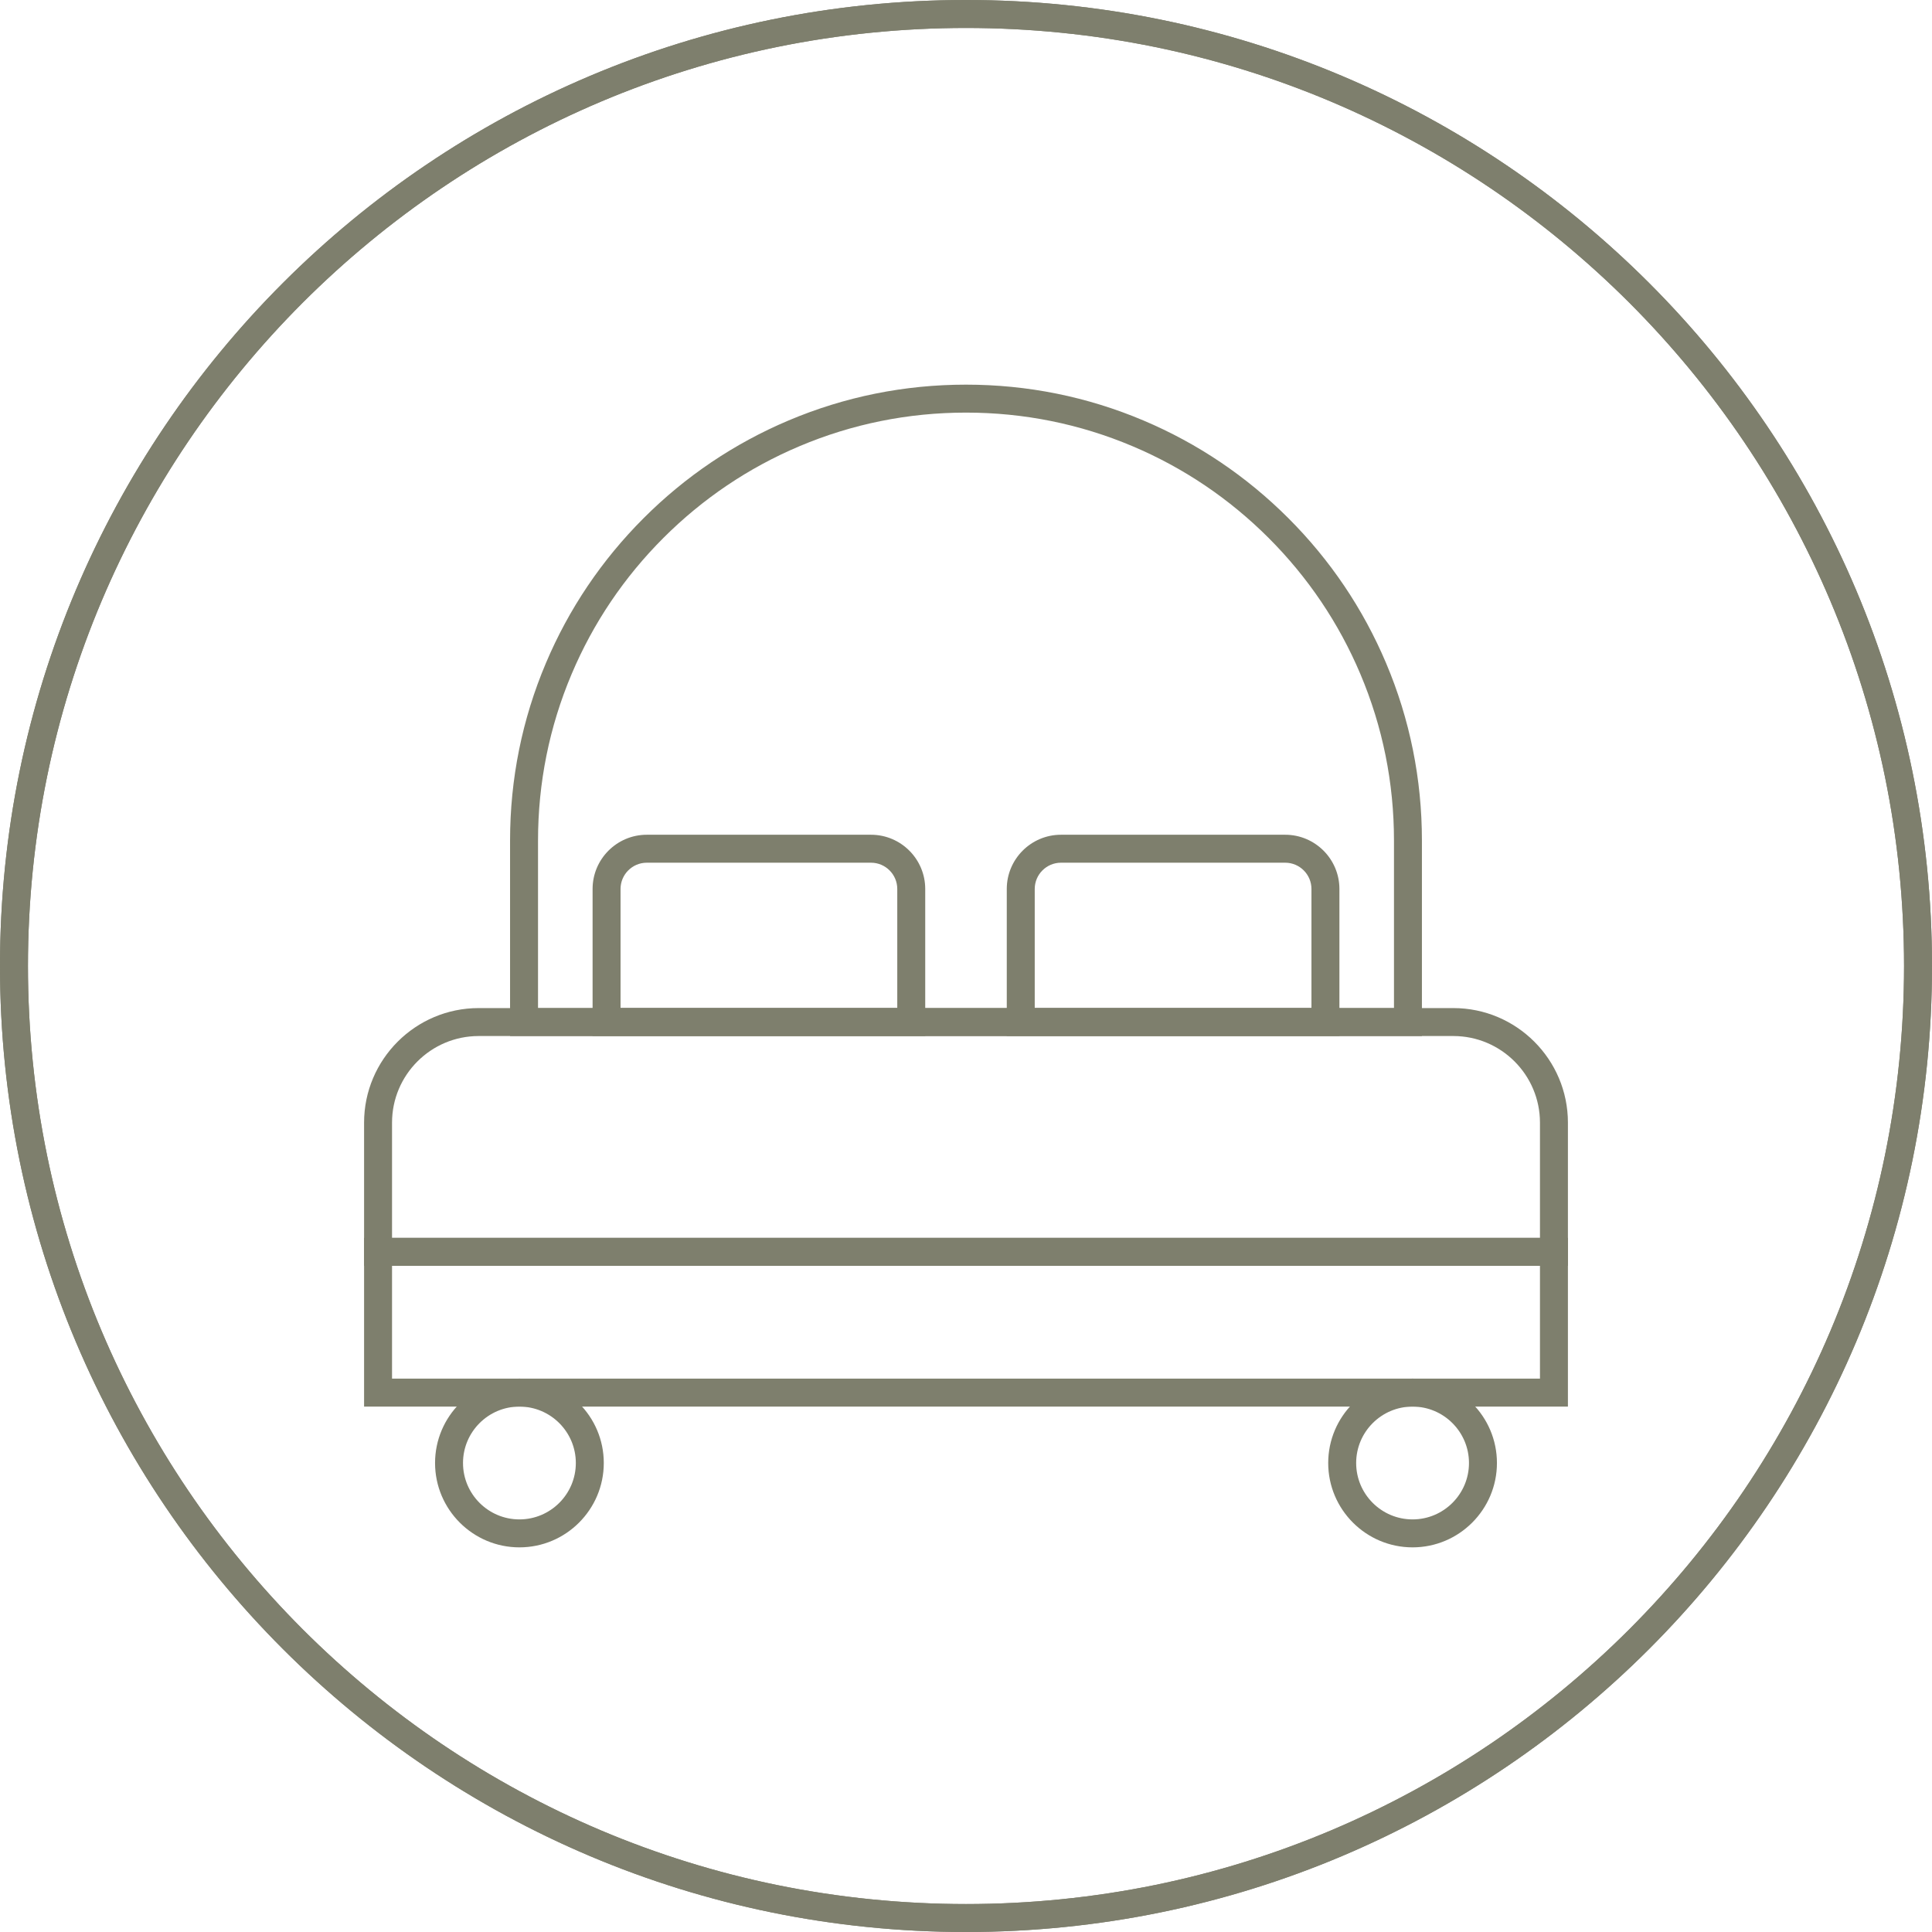
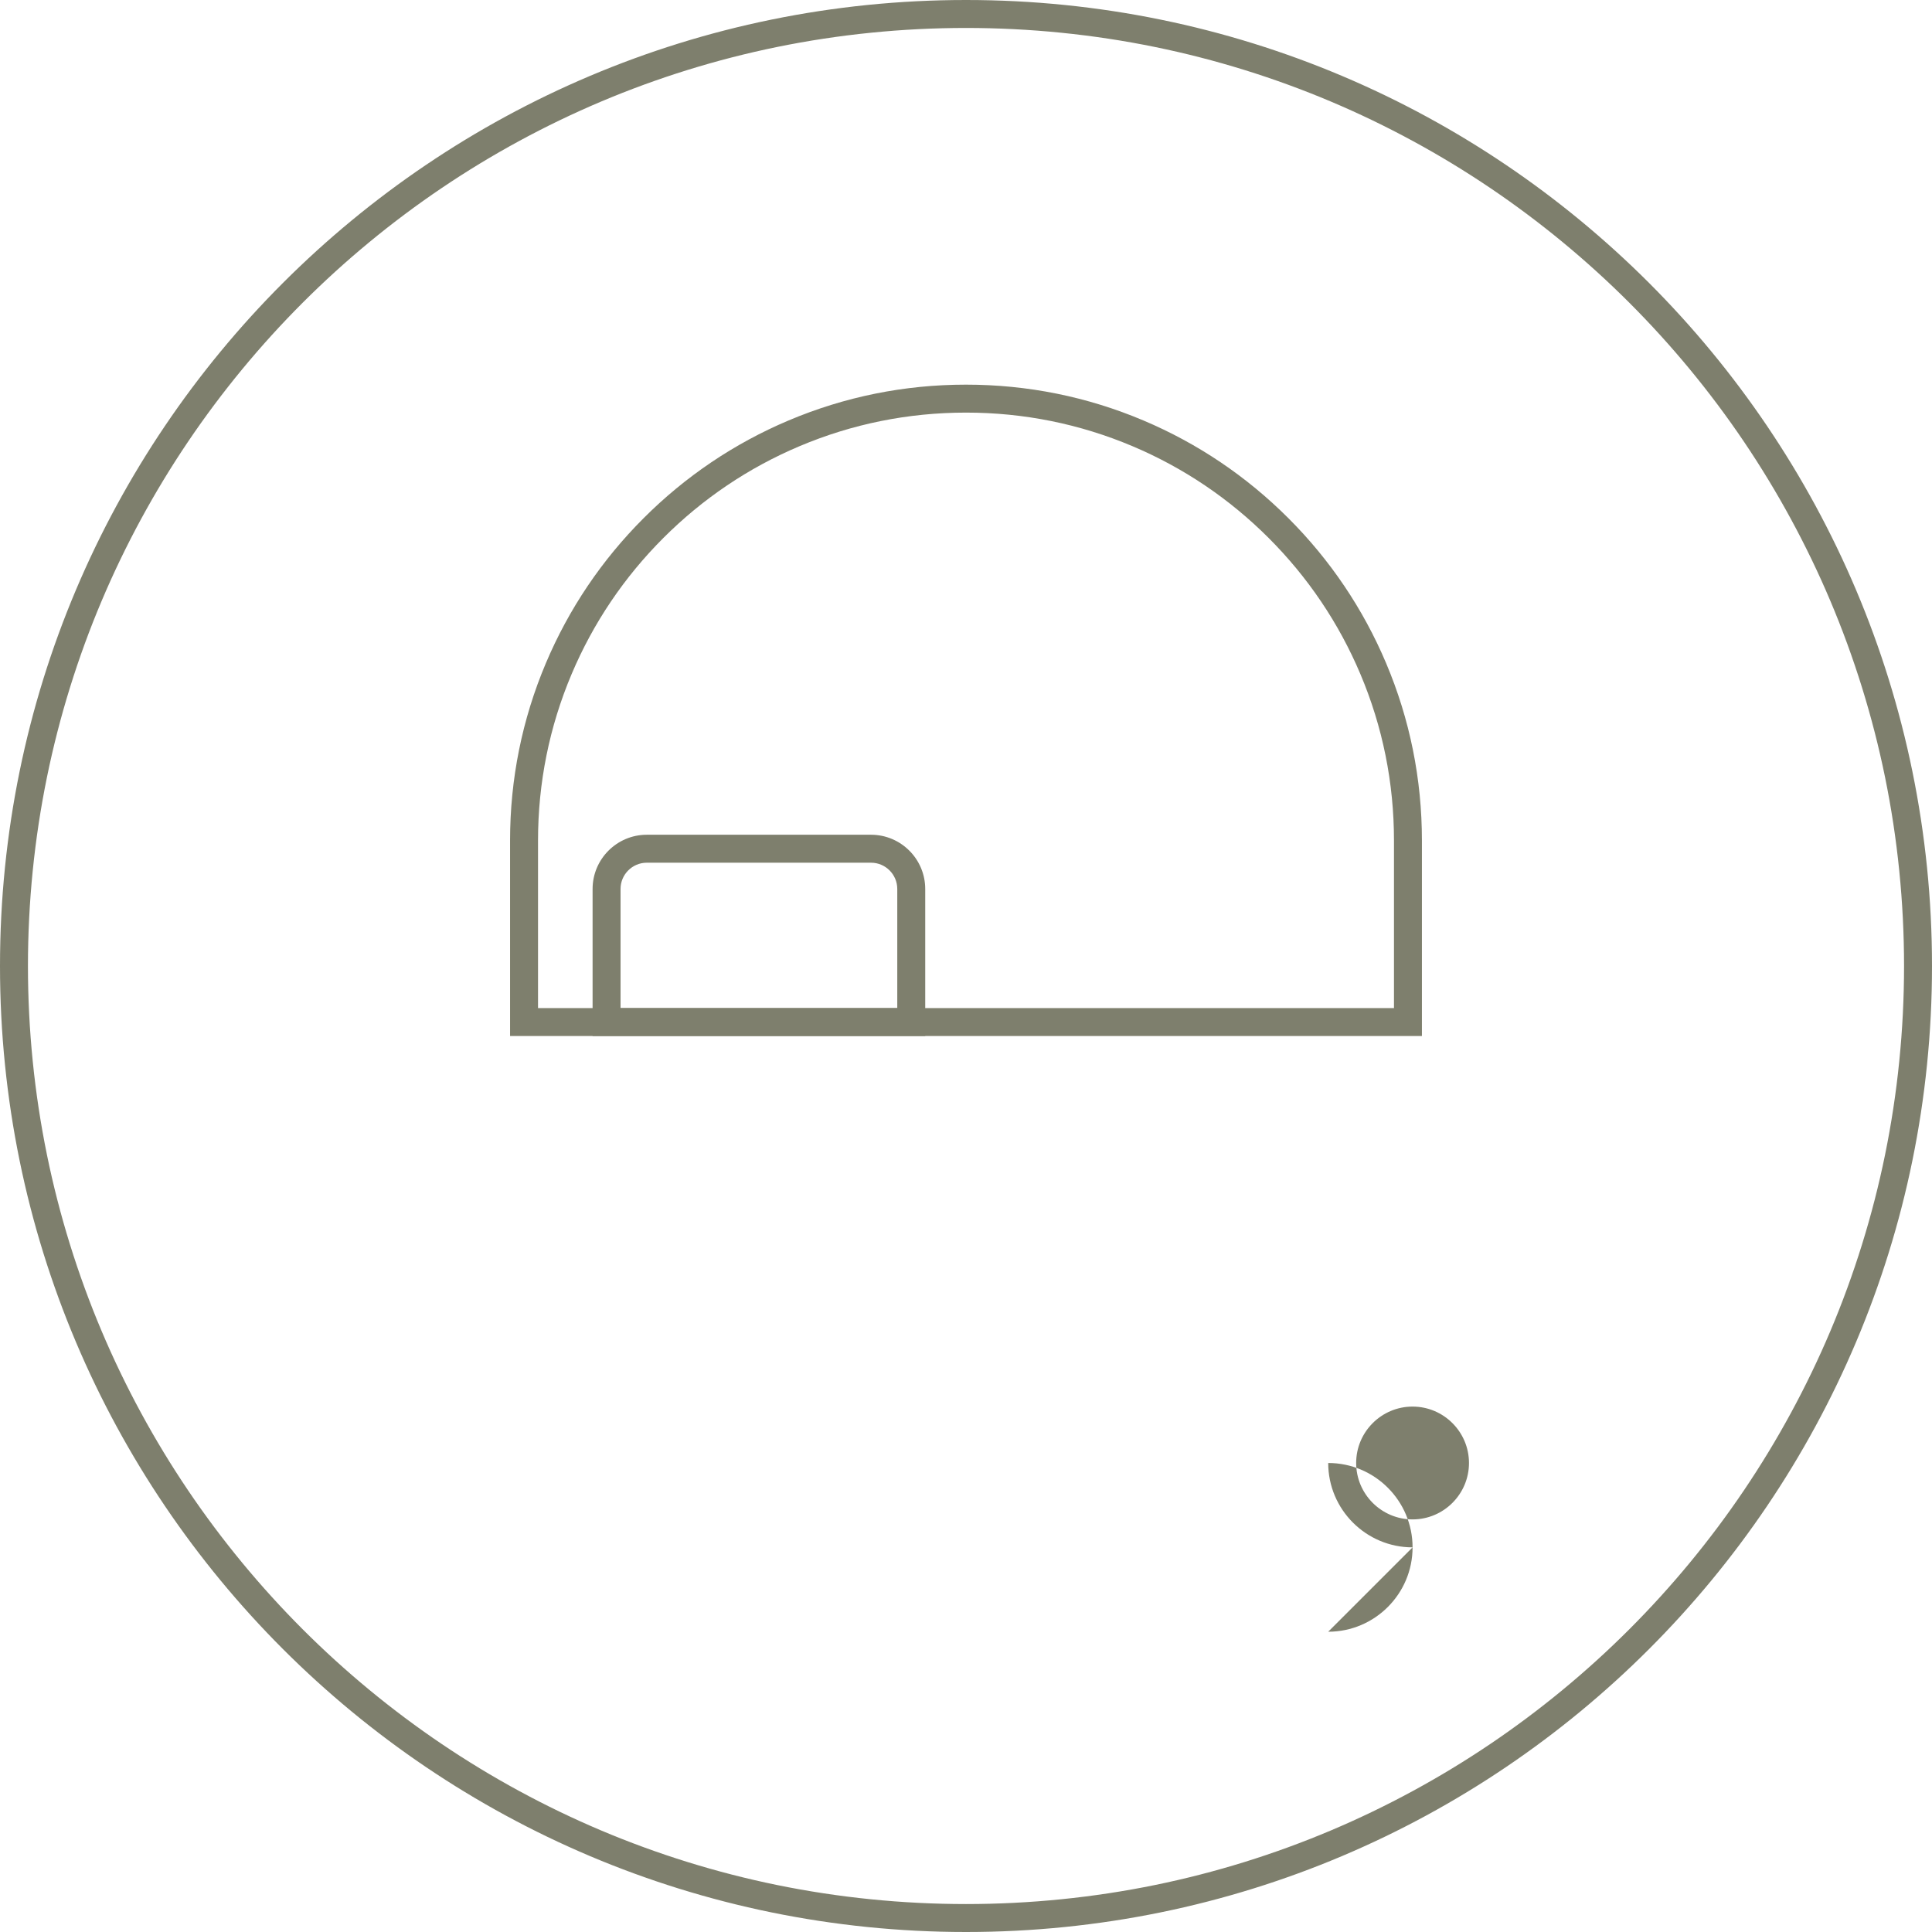
<svg xmlns="http://www.w3.org/2000/svg" viewBox="0 0 2902.68 2902.68">
  <defs>
    <style> .cls-1 { fill: #7e7f6d; } </style>
  </defs>
  <g id="cama">
-     <path class="cls-1" d="M1451.34,42c95.65,0,191.23,9.63,284.08,28.63,90.47,18.51,179.46,46.14,264.49,82.1,83.5,35.32,164.04,79.03,239.38,129.93,74.64,50.42,144.82,108.33,208.61,172.12,63.79,63.79,121.69,133.97,172.12,208.61,50.9,75.34,94.61,155.88,129.93,239.38,35.97,85.03,63.59,174.02,82.1,264.49,19,92.85,28.63,188.43,28.63,284.08s-9.63,191.23-28.63,284.08c-18.51,90.47-46.14,179.46-82.1,264.49-35.32,83.5-79.03,164.04-129.93,239.38-50.42,74.64-108.33,144.82-172.12,208.61-63.79,63.79-133.97,121.69-208.61,172.12-75.34,50.9-155.88,94.61-239.38,129.93-85.03,35.97-174.02,63.59-264.49,82.1-92.85,19-188.43,28.63-284.08,28.63s-191.23-9.63-284.08-28.63c-90.47-18.51-179.46-46.14-264.49-82.1-83.5-35.32-164.04-79.03-239.38-129.93-74.64-50.42-144.82-108.33-208.61-172.12-63.79-63.79-121.69-133.97-172.12-208.61-50.9-75.34-94.61-155.88-129.93-239.38-35.97-85.03-63.59-174.02-82.1-264.49-19-92.85-28.63-188.43-28.63-284.08s9.63-191.23,28.63-284.08c18.51-90.47,46.14-179.46,82.1-264.49,35.32-83.5,79.03-164.04,129.93-239.38,50.42-74.64,108.33-144.82,172.12-208.61,63.79-63.79,133.97-121.69,208.61-172.12,75.34-50.9,155.88-94.61,239.38-129.93,85.03-35.97,174.02-63.59,264.49-82.1,92.85-19,188.43-28.63,284.08-28.63M1451.34,0C649.79,0,0,649.79,0,1451.34s649.79,1451.34,1451.34,1451.34,1451.34-649.79,1451.34-1451.34S2252.89,0,1451.34,0h0Z" />
    <g>
-       <path class="cls-1" d="M2355.68,1901.79H547v-215.08c0-94.92,77.23-172.15,172.15-172.15h1464.38c94.92,0,172.15,77.23,172.15,172.15v215.08Zm-1766.68-42h1724.68v-173.08c0-71.77-58.39-130.15-130.15-130.15H719.15c-71.77,0-130.15,58.39-130.15,130.15v173.08Z" />
-       <path class="cls-1" d="M2355.68,2113.29H547v-253.5h1808.68v253.5Zm-1766.68-42h1724.68v-169.5H589v169.5Z" />
      <path class="cls-1" d="M2136.35,1556.56H766.33v-293.66c0-92.47,18.11-182.18,53.84-266.64,34.5-81.57,83.89-154.83,146.79-217.73s136.16-112.29,217.73-146.79c84.46-35.73,174.18-53.84,266.64-53.84h0c92.47,0,182.18,18.11,266.64,53.84,81.57,34.5,154.83,83.89,217.73,146.79s112.29,136.16,146.79,217.73c35.73,84.46,53.84,174.18,53.84,266.64v293.66Zm-1328.02-42h1286.02v-251.66c0-86.81-17-171.02-50.52-250.28-32.38-76.57-78.75-145.33-137.81-204.39s-127.83-105.43-204.39-137.81c-79.26-33.52-163.47-50.52-250.28-50.52s-171.02,17-250.28,50.52c-76.57,32.38-145.34,78.75-204.4,137.81-59.06,59.06-105.43,127.83-137.81,204.39-33.52,79.26-50.52,163.47-50.52,250.28v251.66Z" />
      <g>
        <path class="cls-1" d="M1390.08,1556.56h-499.76v-220.96c0-44.92,36.54-81.46,81.46-81.46h336.84c44.92,0,81.46,36.54,81.46,81.46v220.96Zm-457.76-42h415.76v-178.96c0-21.76-17.7-39.46-39.46-39.46h-336.84c-21.76,0-39.46,17.7-39.46,39.46v178.96Z" />
-         <path class="cls-1" d="M2012.36,1556.56h-499.76v-220.96c0-44.92,36.54-81.46,81.46-81.46h336.84c44.92,0,81.46,36.54,81.46,81.46v220.96Zm-457.76-42h415.76v-178.96c0-21.76-17.7-39.46-39.46-39.46h-336.84c-21.76,0-39.46,17.7-39.46,39.46v178.96Z" />
      </g>
-       <path class="cls-1" d="M780.39,2324.79c-69.89,0-126.75-56.86-126.75-126.75s56.86-126.75,126.75-126.75,126.75,56.86,126.75,126.75-56.86,126.75-126.75,126.75Zm0-211.5c-46.73,0-84.75,38.02-84.75,84.75s38.02,84.75,84.75,84.75,84.75-38.02,84.75-84.75-38.02-84.75-84.75-84.75Z" />
-       <path class="cls-1" d="M2122.28,2324.79c-69.89,0-126.75-56.86-126.75-126.75s56.86-126.75,126.75-126.75h0c69.89,0,126.75,56.86,126.75,126.75s-56.86,126.75-126.75,126.75Zm0-211.5c-46.73,0-84.75,38.02-84.75,84.75s38.02,84.75,84.75,84.75,84.75-38.02,84.75-84.75-38.02-84.75-84.75-84.75Z" />
+       <path class="cls-1" d="M2122.28,2324.79c-69.89,0-126.75-56.86-126.75-126.75h0c69.89,0,126.75,56.86,126.75,126.75s-56.86,126.75-126.75,126.75Zm0-211.5c-46.73,0-84.75,38.02-84.75,84.75s38.02,84.75,84.75,84.75,84.75-38.02,84.75-84.75-38.02-84.75-84.75-84.75Z" />
    </g>
  </g>
  <g id="personas">
    <path class="cls-1" d="M1451.34,42c95.65,0,191.23,9.63,284.08,28.63,90.47,18.51,179.46,46.14,264.49,82.1,83.5,35.32,164.04,79.03,239.38,129.93,74.64,50.42,144.82,108.33,208.61,172.12,63.79,63.79,121.69,133.97,172.12,208.61,50.9,75.34,94.61,155.88,129.93,239.38,35.97,85.03,63.59,174.02,82.1,264.49,19,92.85,28.63,188.43,28.63,284.08s-9.63,191.23-28.63,284.08c-18.51,90.47-46.14,179.46-82.1,264.49-35.32,83.5-79.03,164.04-129.93,239.38-50.42,74.64-108.33,144.82-172.12,208.61-63.79,63.79-133.97,121.69-208.61,172.12-75.34,50.9-155.88,94.61-239.38,129.93-85.03,35.97-174.02,63.59-264.49,82.1-92.85,19-188.43,28.63-284.08,28.63s-191.23-9.63-284.08-28.63c-90.47-18.51-179.46-46.14-264.49-82.1-83.5-35.32-164.04-79.03-239.38-129.93-74.64-50.42-144.82-108.33-208.61-172.12-63.79-63.79-121.69-133.97-172.12-208.61-50.9-75.34-94.61-155.88-129.93-239.38-35.97-85.03-63.59-174.02-82.1-264.49-19-92.85-28.63-188.43-28.63-284.08s9.63-191.23,28.63-284.08c18.51-90.47,46.14-179.46,82.1-264.49,35.32-83.5,79.03-164.04,129.93-239.38,50.42-74.64,108.33-144.82,172.12-208.61,63.79-63.79,133.97-121.69,208.61-172.12,75.34-50.9,155.88-94.61,239.38-129.93,85.03-35.97,174.02-63.59,264.49-82.1,92.85-19,188.43-28.63,284.08-28.63M1451.34,0C649.79,0,0,649.79,0,1451.34s649.79,1451.34,1451.34,1451.34,1451.34-649.79,1451.34-1451.34S2252.89,0,1451.34,0h0Z" />
  </g>
</svg>